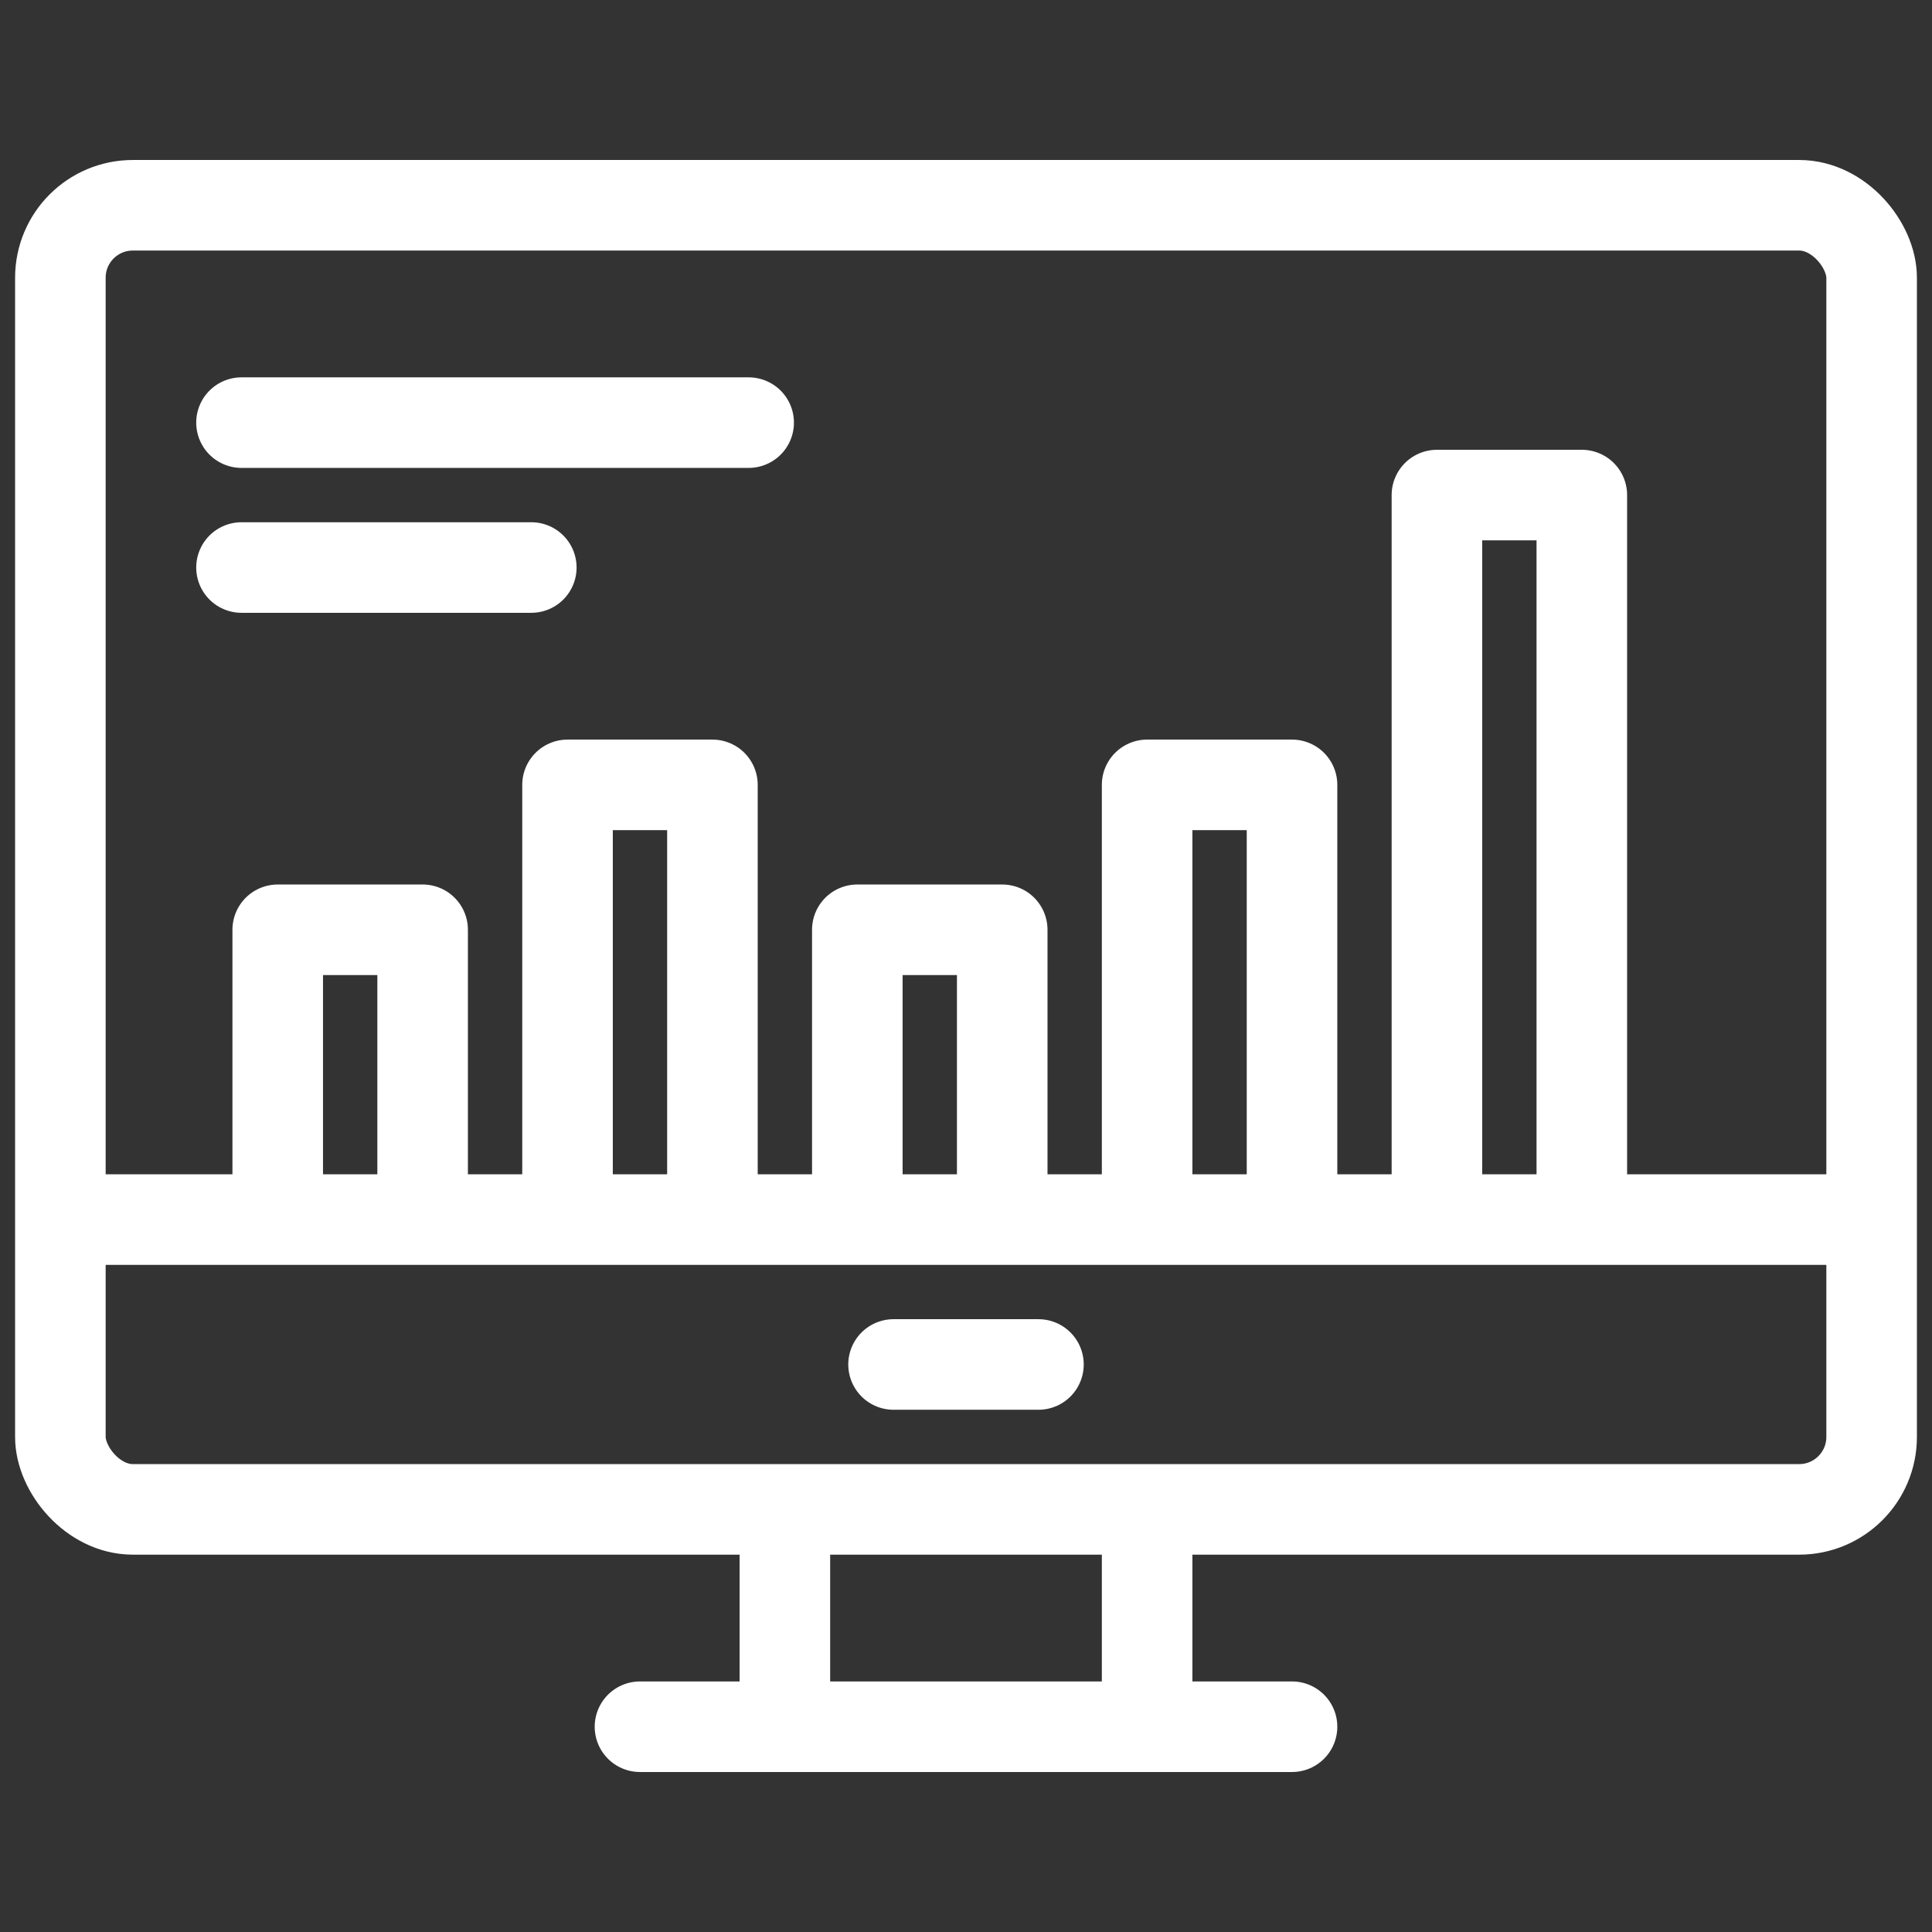
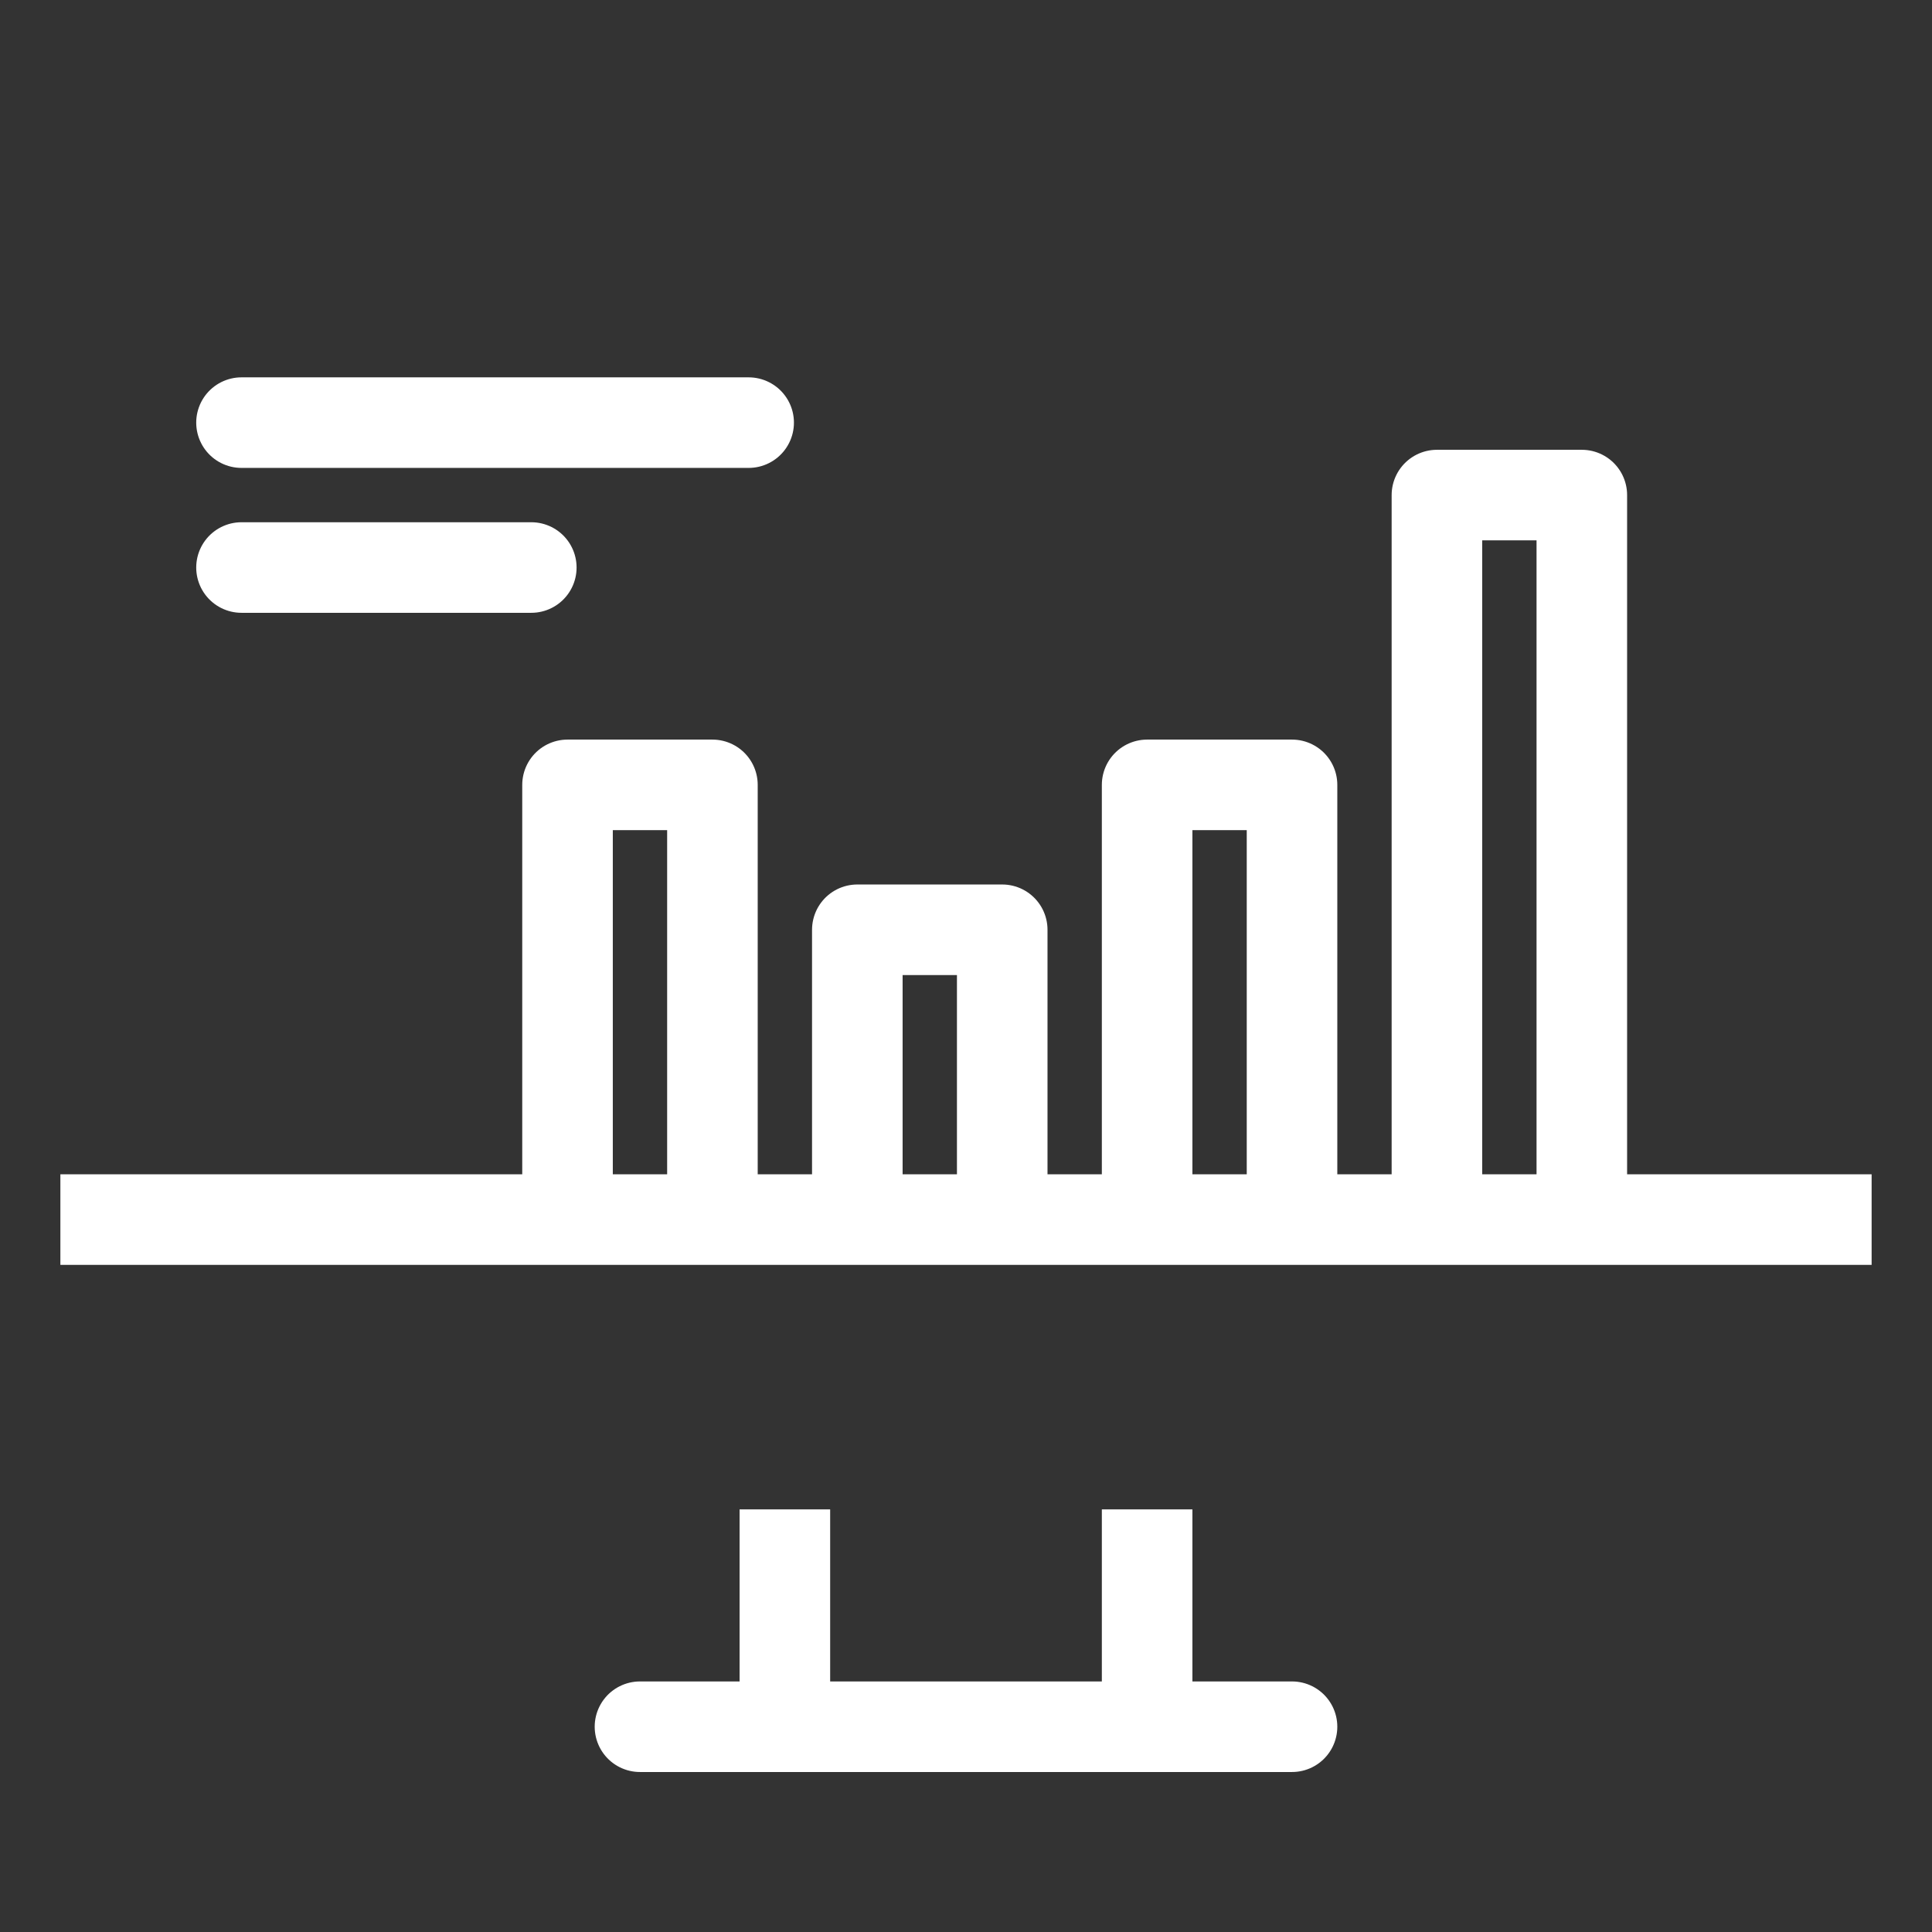
<svg xmlns="http://www.w3.org/2000/svg" id="white" viewBox="0 0 64 64">
  <rect x="0" y="0" width="64" height="64" fill="#333333" stroke="none" />
  <defs>
    <style>.cls-1,.cls-2{fill:none;stroke:#fff;stroke-linejoin:round;stroke-width:3px;}.cls-2{stroke-linecap:round;}</style>
  </defs>
  <line class="cls-1" x1="26" y1="57.2" x2="26" y2="50" />
  <line class="cls-2" x1="42.8" y1="57.2" x2="21.2" y2="57.2" />
  <line class="cls-1" x1="38" y1="50" x2="38" y2="57.2" />
-   <rect class="cls-1" x="2" y="6.8" width="60" height="43.2" rx="2.4" />
-   <line class="cls-2" x1="29.6" y1="45.2" x2="34.4" y2="45.2" />
  <line class="cls-2" x1="8" y1="14" x2="24.8" y2="14" />
  <line class="cls-2" x1="8" y1="18.8" x2="17.6" y2="18.8" />
-   <polyline class="cls-1" points="9.2 40.4 9.2 30.8 14 30.8 14 40.4" />
  <polyline class="cls-1" points="18.8 40.4 18.8 26 23.6 26 23.6 40.4" />
  <polyline class="cls-1" points="28.4 40.4 28.4 30.8 33.2 30.8 33.2 40.4" />
  <polyline class="cls-1" points="38 40.4 38 26 42.8 26 42.8 40.4" />
  <polyline class="cls-1" points="47.6 40.4 47.6 16.4 52.4 16.4 52.4 40.4" />
  <line class="cls-1" x1="2" y1="40.4" x2="62" y2="40.4" />
</svg>